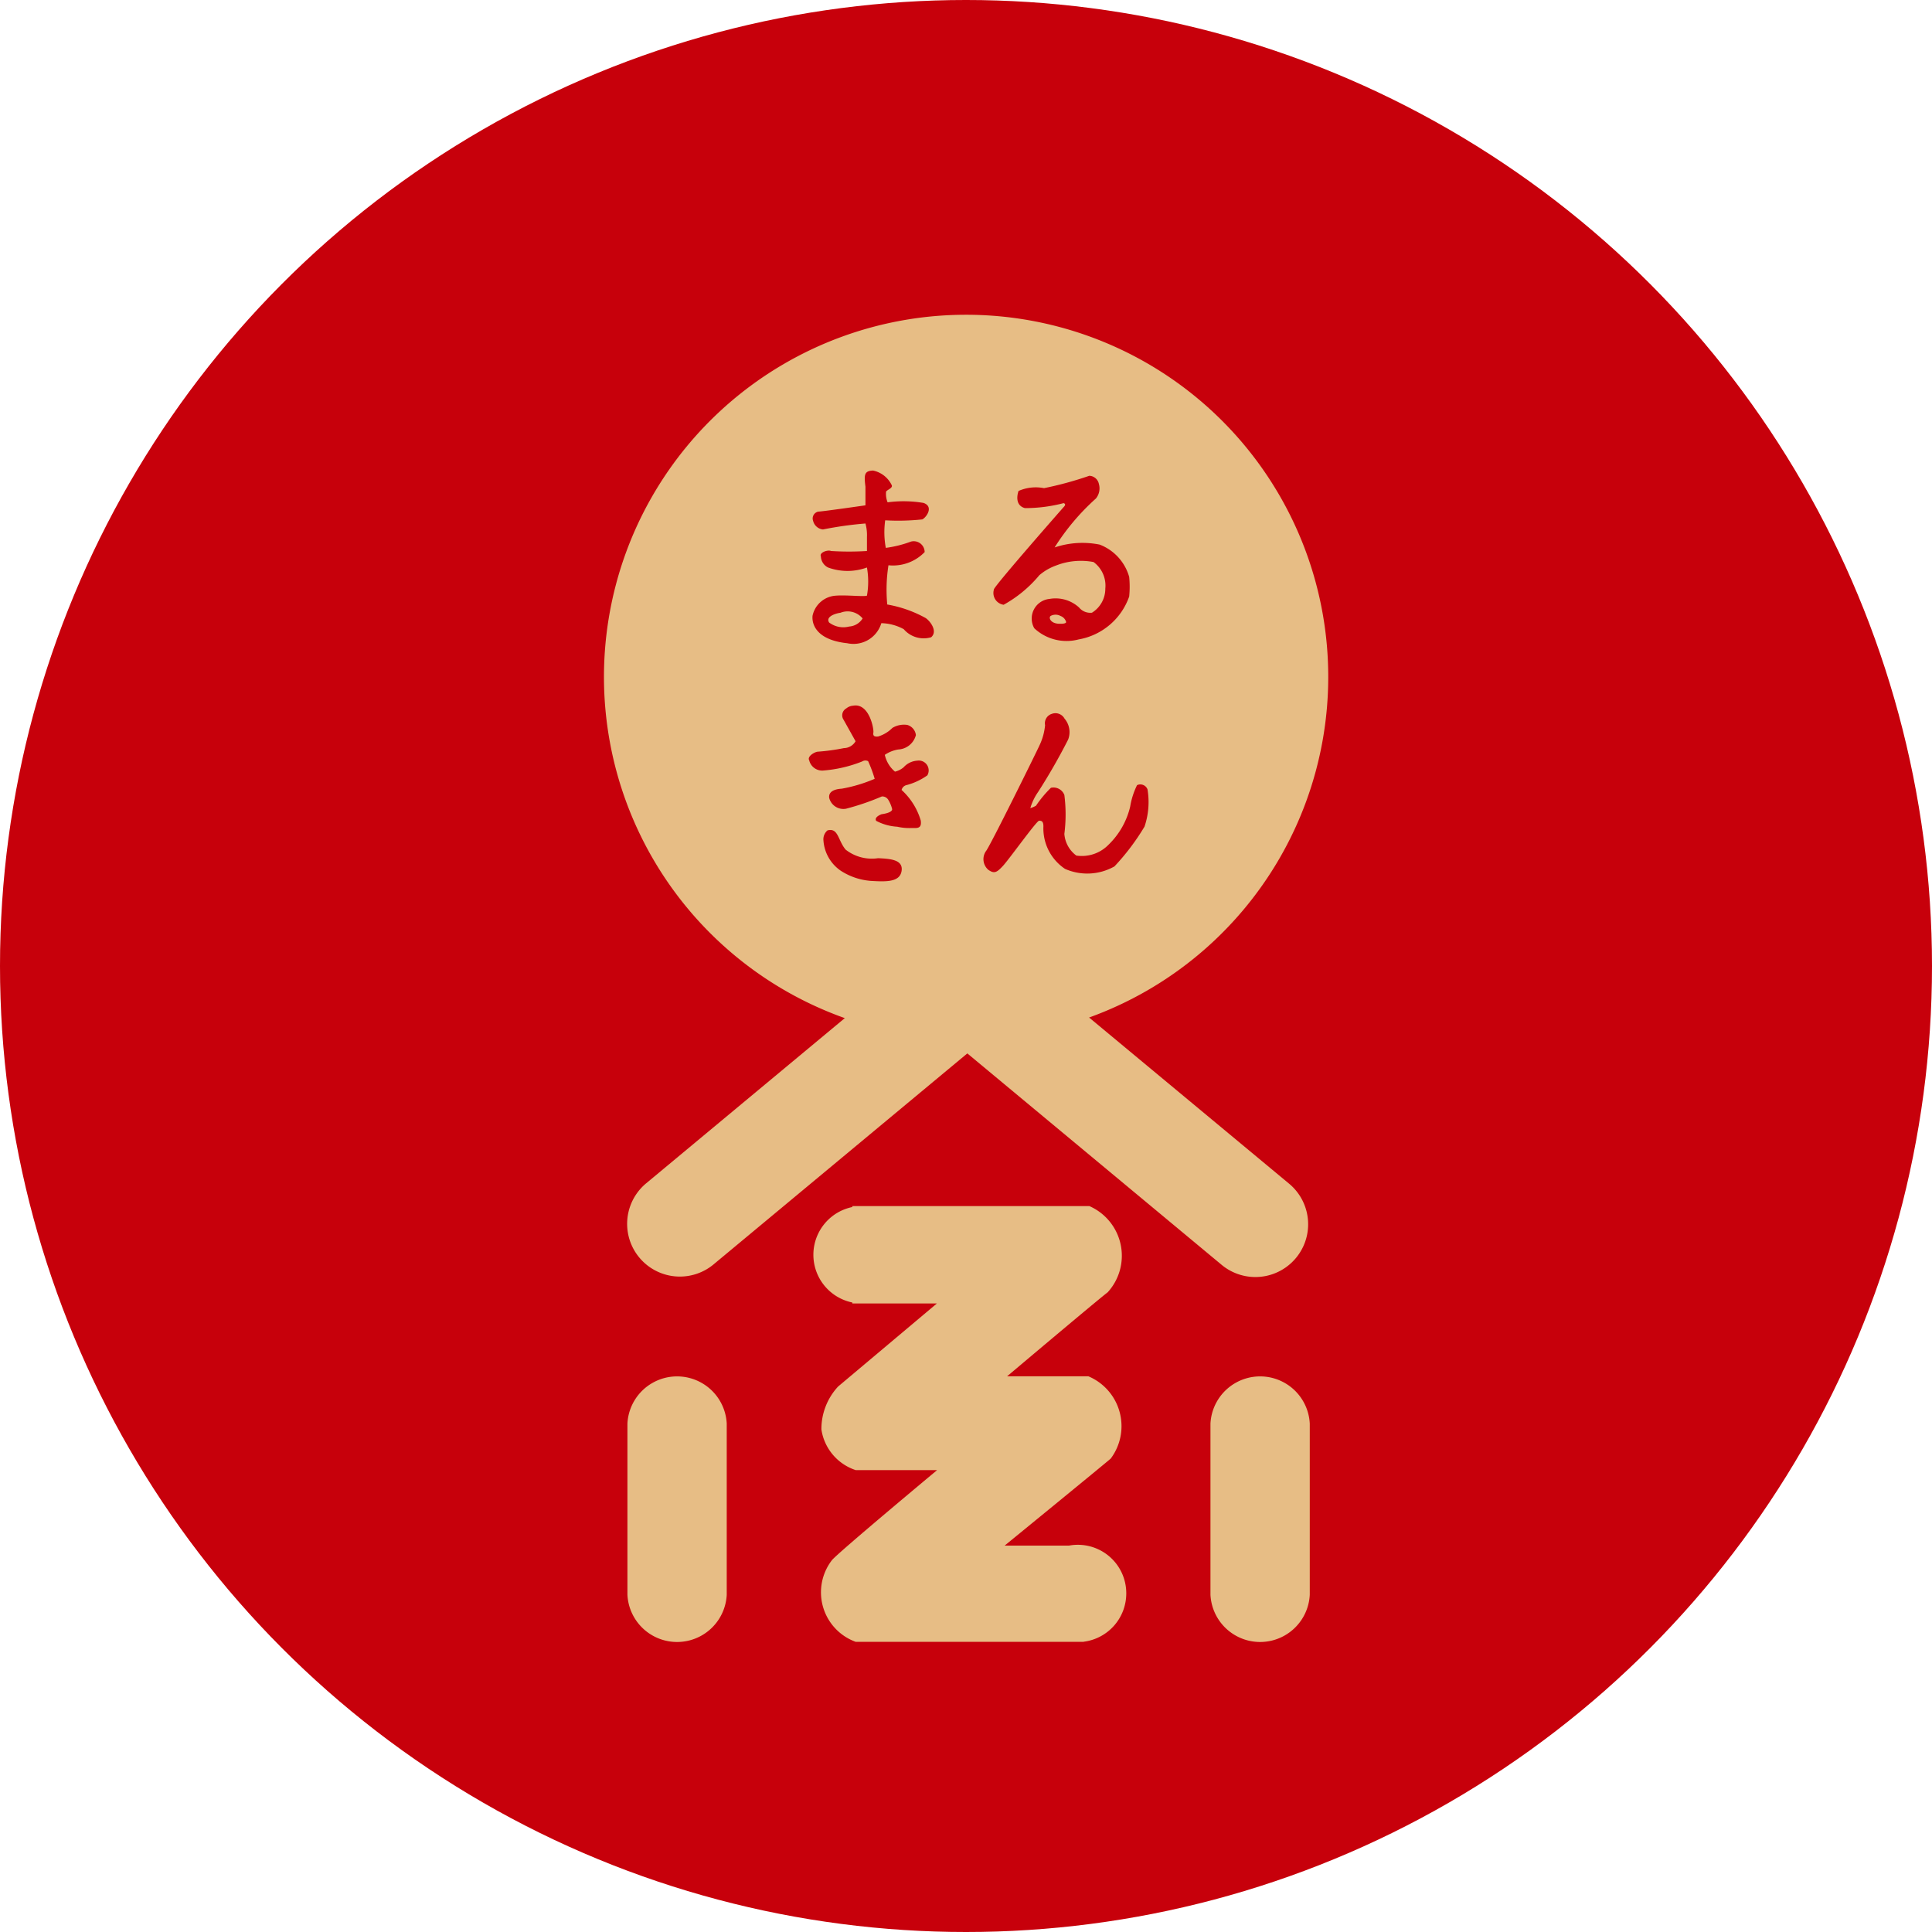
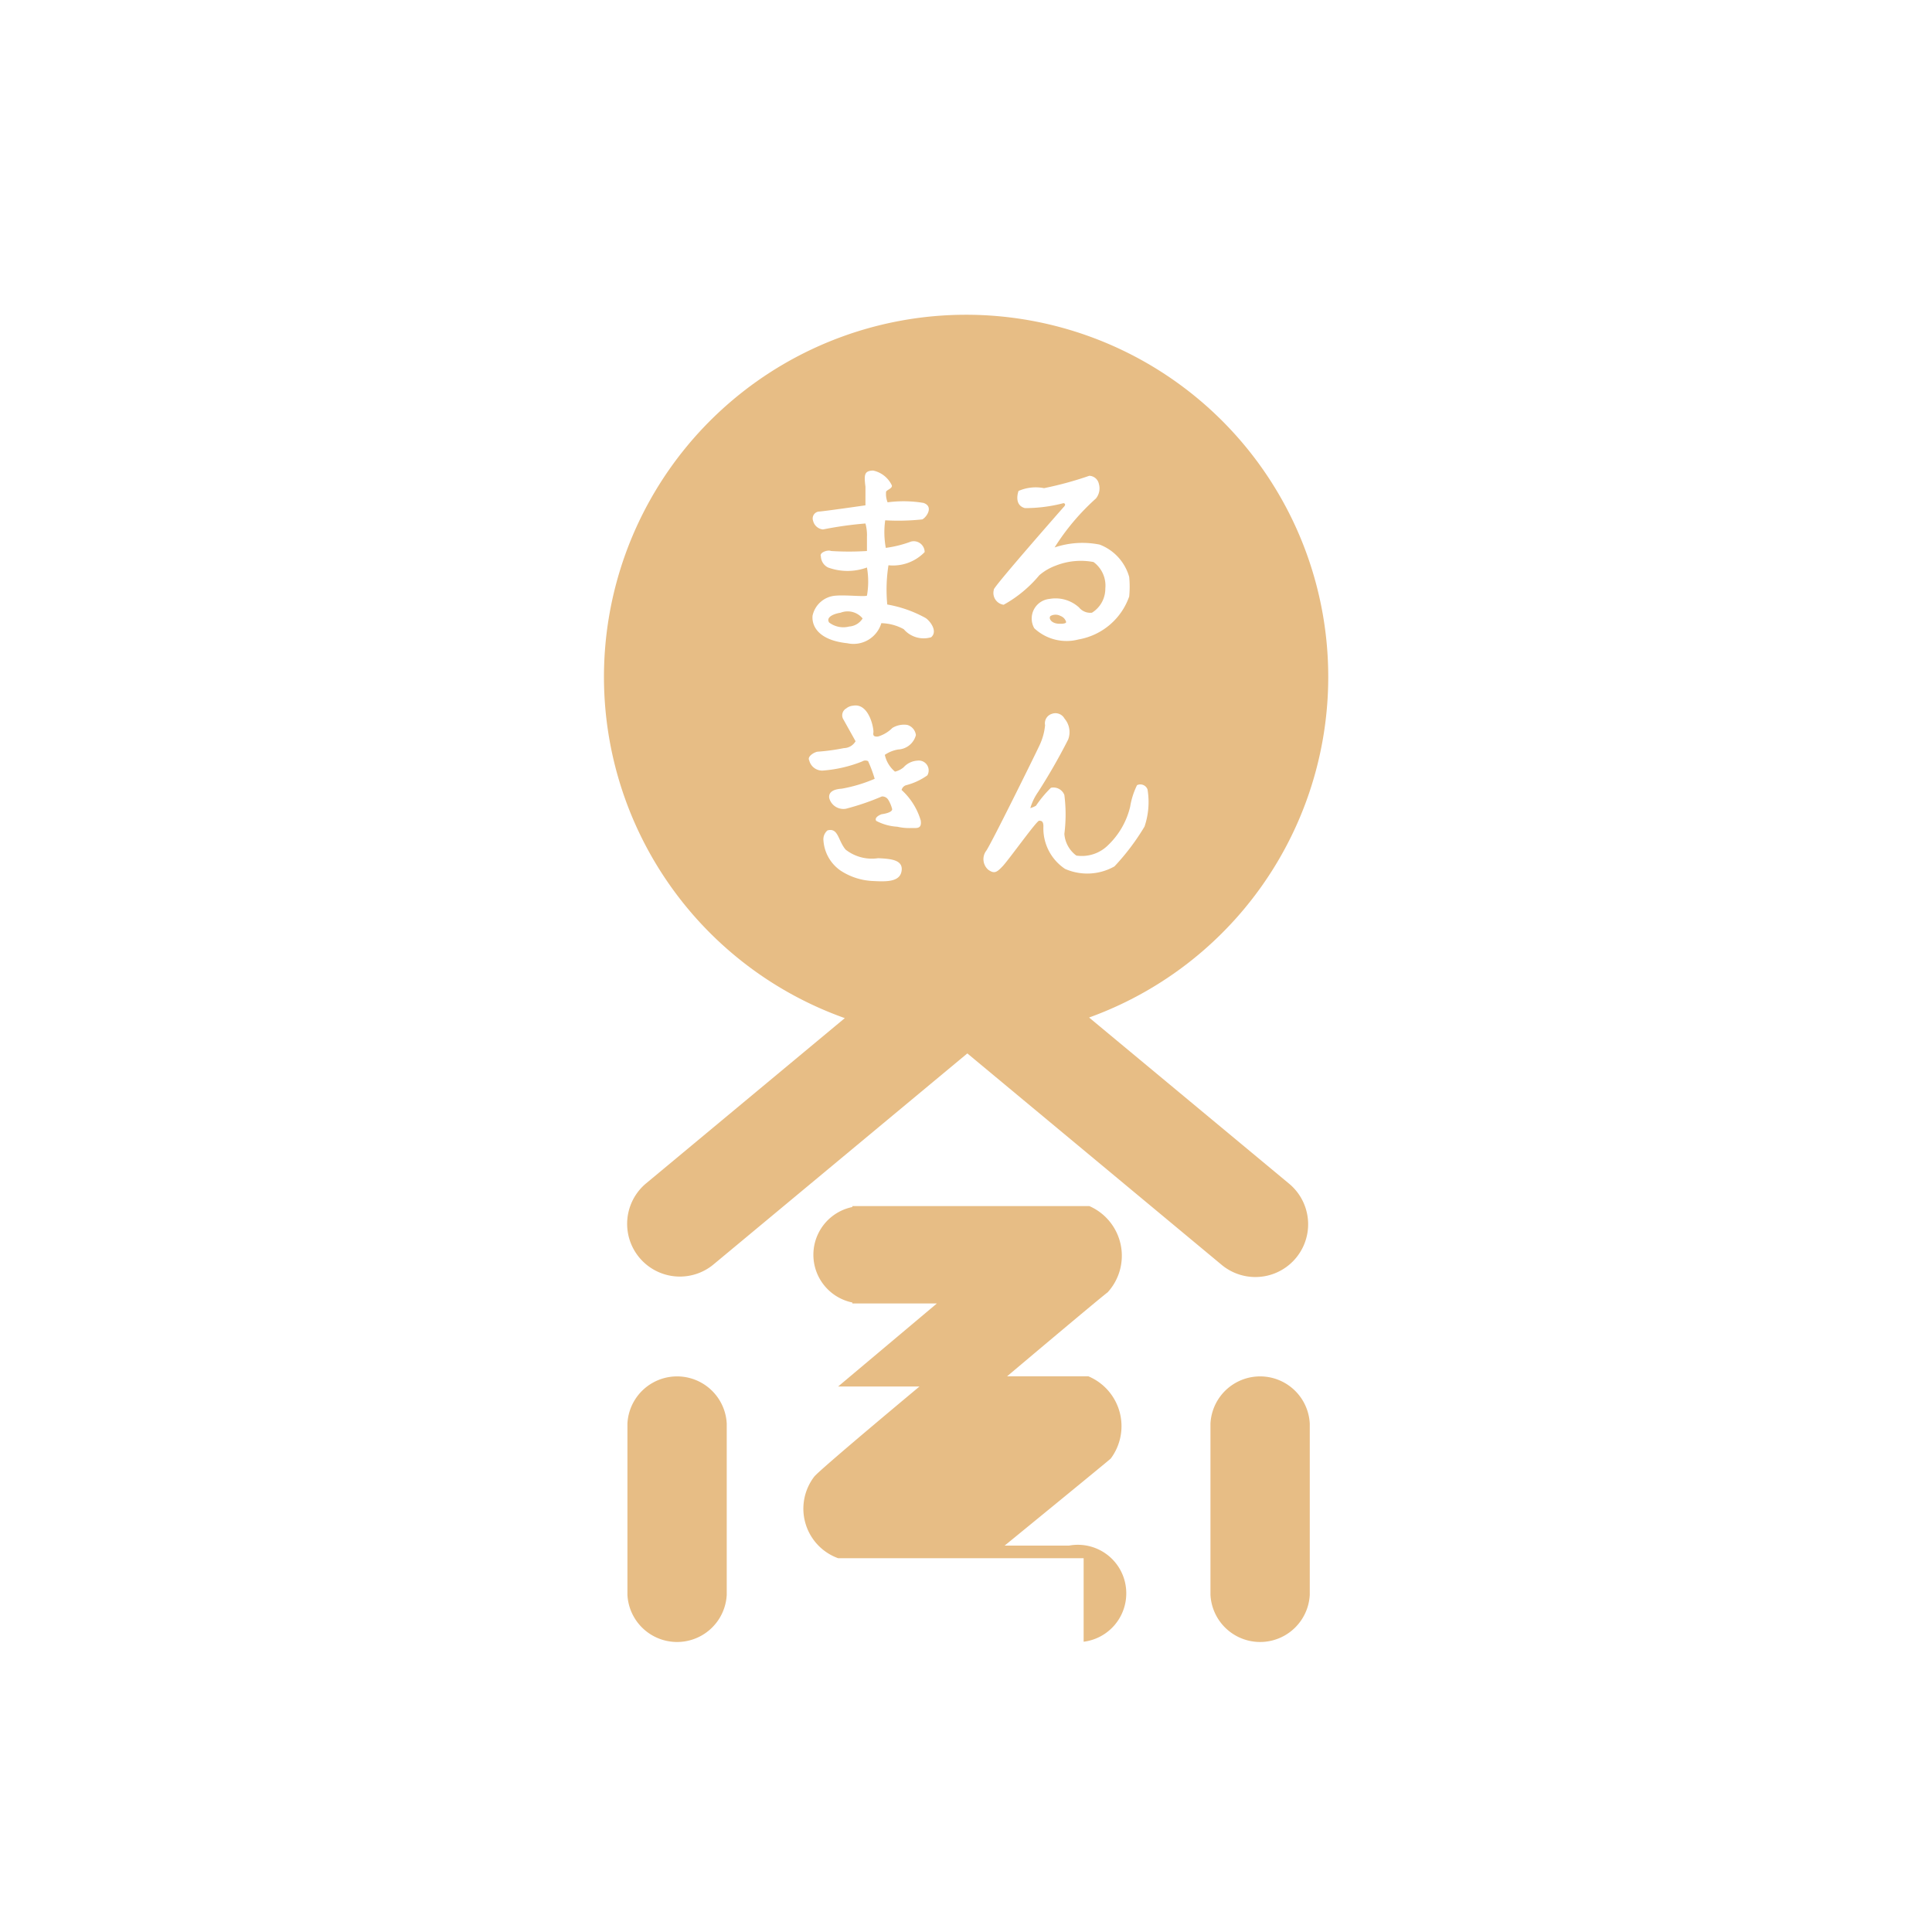
<svg xmlns="http://www.w3.org/2000/svg" id="mark" width="45" height="45" viewBox="0 0 45 45">
  <defs>
    <style>
      .cls-1 {
        fill: #c7000b;
      }

      .cls-2 {
        fill: #e7bd85;
        fill-rule: evenodd;
      }
    </style>
  </defs>
-   <circle id="楕円形_1" data-name="楕円形 1" class="cls-1" cx="22.5" cy="22.5" r="22.5" />
-   <path id="mark-2" data-name="mark" class="cls-2" d="M34.7,37.084l0.027,0.032Zm-0.01-.012,0.01,0.012Zm0,0h0Zm0.01,0.012h0ZM34.877,37.3l-0.023-.028Zm15.307,0,0.023-.028Zm0.178-.215h0Zm0,0,0.01-.012Zm0,0-0.027.032Zm0.01-.012h0ZM34.614,45.146a1.158,1.158,0,0,0,2.313,0V41.158a1.158,1.158,0,0,0-2.313,0v3.988Zm13.58,0a1.158,1.158,0,0,0,2.313,0V41.158a1.158,1.158,0,0,0-2.313,0v3.988Zm-1.961-.032A1.128,1.128,0,0,0,44.9,44H43.4s2.3-1.878,2.471-2.027a1.26,1.26,0,0,0-.52-1.916H43.457S45.575,38.27,45.8,38.1a1.263,1.263,0,0,0-.427-2.008H39.853v0.022a1.135,1.135,0,0,0,0,2.224v0.022h1.969l-2.3,1.934a1.457,1.457,0,0,0-.39,1,1.18,1.18,0,0,0,.8.948h1.895s-2.322,1.934-2.452,2.1a1.227,1.227,0,0,0,.557,1.9H45.24V46.239A1.134,1.134,0,0,0,46.233,45.114ZM39.577,22.272c-0.146.021-.348,0.1-0.265,0.227a0.545,0.545,0,0,0,.467.094,0.4,0.4,0,0,0,.313-0.188A0.451,0.451,0,0,0,39.577,22.272Zm5.083,0.256c-0.19-.009-0.241-0.14-0.19-0.181a0.241,0.241,0,0,1,.232,0,0.211,0.211,0,0,1,.13.139S44.85,22.537,44.66,22.528Zm5.364,13.041L45.367,31.7a8.435,8.435,0,1,0-5.69.014l-4.639,3.858a1.228,1.228,0,0,0,1.568,1.89l5.925-4.926,5.925,4.926A1.228,1.228,0,0,0,50.024,35.569Zm-9.678-7.048a1.49,1.49,0,0,1-.766-0.242,0.929,0.929,0,0,1-.4-0.7,0.271,0.271,0,0,1,.093-0.237c0.255-.069.242,0.232,0.423,0.447a0.989,0.989,0,0,0,.757.2c0.269,0.014.581,0.028,0.548,0.288S40.67,28.539,40.345,28.521ZM41.6,26.059a1.483,1.483,0,0,1-.495.23A0.154,0.154,0,0,0,41,26.4a1.558,1.558,0,0,1,.446.711c0.028,0.2-.091.175-0.216,0.175a1.238,1.238,0,0,1-.33-0.03,1.2,1.2,0,0,1-.492-0.137c-0.056-.091.125-0.154,0.125-0.154,0.293-.042.244-0.13,0.244-0.13a0.728,0.728,0,0,0-.084-0.2,0.163,0.163,0,0,0-.153-0.084,5.784,5.784,0,0,1-.836.286,0.341,0.341,0,0,1-.39-0.251c-0.014-.1.042-0.2,0.292-0.216a3.471,3.471,0,0,0,.767-0.23,3.025,3.025,0,0,0-.153-0.411,0.139,0.139,0,0,0-.139.007,3.09,3.09,0,0,1-.892.21,0.311,0.311,0,0,1-.341-0.237c-0.049-.084.1-0.181,0.188-0.2a4.829,4.829,0,0,0,.62-0.084,0.321,0.321,0,0,0,.272-0.16s-0.23-.412-0.279-0.5a0.184,0.184,0,0,1,.063-0.265,0.279,0.279,0,0,1,.157-0.063c0.376-.07.488,0.54,0.474,0.624s0.025,0.1.108,0.094a0.788,0.788,0,0,0,.334-0.2,0.521,0.521,0,0,1,.348-0.07,0.28,0.28,0,0,1,.2.237,0.448,0.448,0,0,1-.411.335,0.773,0.773,0,0,0-.313.125,0.71,0.71,0,0,0,.237.391,0.49,0.49,0,0,0,.2-0.1,0.468,0.468,0,0,1,.321-0.156A0.23,0.23,0,0,1,41.6,26.059Zm0.084-3.215a0.612,0.612,0,0,1-.634-0.189,1.138,1.138,0,0,0-.522-0.14,0.677,0.677,0,0,1-.794.467c-0.669-.07-0.831-0.4-0.808-0.641a0.592,0.592,0,0,1,.543-0.467c0.25-.019.648,0.028,0.724,0a1.883,1.883,0,0,0,0-.656,1.32,1.32,0,0,1-.906,0,0.3,0.3,0,0,1-.167-0.258c-0.042-.091.16-0.161,0.237-0.126a6.65,6.65,0,0,0,.836,0V20.507a1.028,1.028,0,0,0-.035-0.314,8.56,8.56,0,0,0-.989.139,0.263,0.263,0,0,1-.23-0.2,0.162,0.162,0,0,1,.125-0.216c0.084,0,1.094-.146,1.094-0.146V19.336c-0.035-.279-0.028-0.369.178-0.376a0.624,0.624,0,0,1,.428.328c0.049,0.077-.09.112-0.125,0.161a0.519,0.519,0,0,0,.035.251,2.8,2.8,0,0,1,.836.014c0.244,0.084.07,0.335-.028,0.384a5.327,5.327,0,0,1-.864.021,2.008,2.008,0,0,0,.014.642,2.663,2.663,0,0,0,.585-0.146,0.254,0.254,0,0,1,.32.244,1.025,1.025,0,0,1-.843.307,3.653,3.653,0,0,0-.028.914,2.849,2.849,0,0,1,.892.314C41.653,22.453,41.855,22.7,41.687,22.844Zm1.463-1.112c0.019-.093,1.626-1.92,1.626-1.92s0.079-.07,0-0.093a3.542,3.542,0,0,1-.9.116c-0.274-.074-0.149-0.4-0.149-0.4a1,1,0,0,1,.594-0.065,8.146,8.146,0,0,0,1.054-.288,0.236,0.236,0,0,1,.223.19,0.371,0.371,0,0,1-.07.34,5.365,5.365,0,0,0-.961,1.139,2.033,2.033,0,0,1,1.05-.066,1.137,1.137,0,0,1,.687.753,2.328,2.328,0,0,1,0,.456,1.528,1.528,0,0,1-1.18,1,1.1,1.1,0,0,1-1.031-.261,0.459,0.459,0,0,1,.355-0.683,0.811,0.811,0,0,1,.689.2,0.337,0.337,0,0,0,.3.121,0.657,0.657,0,0,0,.311-0.562,0.682,0.682,0,0,0-.274-0.618,1.585,1.585,0,0,0-.882.084,1.247,1.247,0,0,0-.381.223,2.921,2.921,0,0,1-.831.688A0.277,0.277,0,0,1,43.15,21.732Zm1.651,6.5a1.133,1.133,0,0,1-.495-0.983c0-.119-0.042-0.133-0.1-0.133s-0.7.9-.843,1.053-0.2.188-.341,0.09a0.328,0.328,0,0,1-.056-0.432c0.084-.09,1.184-2.322,1.247-2.462a1.4,1.4,0,0,0,.132-0.474,0.23,0.23,0,0,1,.16-0.265,0.241,0.241,0,0,1,.293.112,0.484,0.484,0,0,1,.084.488,13.977,13.977,0,0,1-.7,1.221,1.3,1.3,0,0,0-.181.376,0.627,0.627,0,0,0,.132-0.056,2.7,2.7,0,0,1,.348-0.418,0.273,0.273,0,0,1,.313.167,3.576,3.576,0,0,1,0,.907,0.691,0.691,0,0,0,.279.505,0.868,0.868,0,0,0,.745-0.248,1.82,1.82,0,0,0,.509-0.892,1.766,1.766,0,0,1,.16-0.5,0.178,0.178,0,0,1,.244.1,1.781,1.781,0,0,1-.07.865,5.389,5.389,0,0,1-.7.927A1.286,1.286,0,0,1,44.8,28.235Z" transform="translate(-20 -8)" />
+   <path id="mark-2" data-name="mark" class="cls-2" d="M34.7,37.084l0.027,0.032Zm-0.01-.012,0.01,0.012Zm0,0h0Zm0.01,0.012h0ZM34.877,37.3l-0.023-.028Zm15.307,0,0.023-.028Zm0.178-.215h0Zm0,0,0.01-.012Zm0,0-0.027.032Zm0.01-.012h0ZM34.614,45.146a1.158,1.158,0,0,0,2.313,0V41.158a1.158,1.158,0,0,0-2.313,0v3.988Zm13.58,0a1.158,1.158,0,0,0,2.313,0V41.158a1.158,1.158,0,0,0-2.313,0v3.988Zm-1.961-.032A1.128,1.128,0,0,0,44.9,44H43.4s2.3-1.878,2.471-2.027a1.26,1.26,0,0,0-.52-1.916H43.457S45.575,38.27,45.8,38.1a1.263,1.263,0,0,0-.427-2.008H39.853v0.022a1.135,1.135,0,0,0,0,2.224v0.022h1.969l-2.3,1.934h1.895s-2.322,1.934-2.452,2.1a1.227,1.227,0,0,0,.557,1.9H45.24V46.239A1.134,1.134,0,0,0,46.233,45.114ZM39.577,22.272c-0.146.021-.348,0.1-0.265,0.227a0.545,0.545,0,0,0,.467.094,0.4,0.4,0,0,0,.313-0.188A0.451,0.451,0,0,0,39.577,22.272Zm5.083,0.256c-0.19-.009-0.241-0.14-0.19-0.181a0.241,0.241,0,0,1,.232,0,0.211,0.211,0,0,1,.13.139S44.85,22.537,44.66,22.528Zm5.364,13.041L45.367,31.7a8.435,8.435,0,1,0-5.69.014l-4.639,3.858a1.228,1.228,0,0,0,1.568,1.89l5.925-4.926,5.925,4.926A1.228,1.228,0,0,0,50.024,35.569Zm-9.678-7.048a1.49,1.49,0,0,1-.766-0.242,0.929,0.929,0,0,1-.4-0.7,0.271,0.271,0,0,1,.093-0.237c0.255-.069.242,0.232,0.423,0.447a0.989,0.989,0,0,0,.757.2c0.269,0.014.581,0.028,0.548,0.288S40.67,28.539,40.345,28.521ZM41.6,26.059a1.483,1.483,0,0,1-.495.23A0.154,0.154,0,0,0,41,26.4a1.558,1.558,0,0,1,.446.711c0.028,0.2-.091.175-0.216,0.175a1.238,1.238,0,0,1-.33-0.03,1.2,1.2,0,0,1-.492-0.137c-0.056-.091.125-0.154,0.125-0.154,0.293-.042.244-0.13,0.244-0.13a0.728,0.728,0,0,0-.084-0.2,0.163,0.163,0,0,0-.153-0.084,5.784,5.784,0,0,1-.836.286,0.341,0.341,0,0,1-.39-0.251c-0.014-.1.042-0.2,0.292-0.216a3.471,3.471,0,0,0,.767-0.23,3.025,3.025,0,0,0-.153-0.411,0.139,0.139,0,0,0-.139.007,3.09,3.09,0,0,1-.892.21,0.311,0.311,0,0,1-.341-0.237c-0.049-.084.1-0.181,0.188-0.2a4.829,4.829,0,0,0,.62-0.084,0.321,0.321,0,0,0,.272-0.16s-0.23-.412-0.279-0.5a0.184,0.184,0,0,1,.063-0.265,0.279,0.279,0,0,1,.157-0.063c0.376-.07.488,0.54,0.474,0.624s0.025,0.1.108,0.094a0.788,0.788,0,0,0,.334-0.2,0.521,0.521,0,0,1,.348-0.07,0.28,0.28,0,0,1,.2.237,0.448,0.448,0,0,1-.411.335,0.773,0.773,0,0,0-.313.125,0.71,0.71,0,0,0,.237.391,0.49,0.49,0,0,0,.2-0.1,0.468,0.468,0,0,1,.321-0.156A0.23,0.23,0,0,1,41.6,26.059Zm0.084-3.215a0.612,0.612,0,0,1-.634-0.189,1.138,1.138,0,0,0-.522-0.14,0.677,0.677,0,0,1-.794.467c-0.669-.07-0.831-0.4-0.808-0.641a0.592,0.592,0,0,1,.543-0.467c0.25-.019.648,0.028,0.724,0a1.883,1.883,0,0,0,0-.656,1.32,1.32,0,0,1-.906,0,0.3,0.3,0,0,1-.167-0.258c-0.042-.091.16-0.161,0.237-0.126a6.65,6.65,0,0,0,.836,0V20.507a1.028,1.028,0,0,0-.035-0.314,8.56,8.56,0,0,0-.989.139,0.263,0.263,0,0,1-.23-0.2,0.162,0.162,0,0,1,.125-0.216c0.084,0,1.094-.146,1.094-0.146V19.336c-0.035-.279-0.028-0.369.178-0.376a0.624,0.624,0,0,1,.428.328c0.049,0.077-.09.112-0.125,0.161a0.519,0.519,0,0,0,.035.251,2.8,2.8,0,0,1,.836.014c0.244,0.084.07,0.335-.028,0.384a5.327,5.327,0,0,1-.864.021,2.008,2.008,0,0,0,.014.642,2.663,2.663,0,0,0,.585-0.146,0.254,0.254,0,0,1,.32.244,1.025,1.025,0,0,1-.843.307,3.653,3.653,0,0,0-.028.914,2.849,2.849,0,0,1,.892.314C41.653,22.453,41.855,22.7,41.687,22.844Zm1.463-1.112c0.019-.093,1.626-1.92,1.626-1.92s0.079-.07,0-0.093a3.542,3.542,0,0,1-.9.116c-0.274-.074-0.149-0.4-0.149-0.4a1,1,0,0,1,.594-0.065,8.146,8.146,0,0,0,1.054-.288,0.236,0.236,0,0,1,.223.19,0.371,0.371,0,0,1-.07.34,5.365,5.365,0,0,0-.961,1.139,2.033,2.033,0,0,1,1.05-.066,1.137,1.137,0,0,1,.687.753,2.328,2.328,0,0,1,0,.456,1.528,1.528,0,0,1-1.18,1,1.1,1.1,0,0,1-1.031-.261,0.459,0.459,0,0,1,.355-0.683,0.811,0.811,0,0,1,.689.2,0.337,0.337,0,0,0,.3.121,0.657,0.657,0,0,0,.311-0.562,0.682,0.682,0,0,0-.274-0.618,1.585,1.585,0,0,0-.882.084,1.247,1.247,0,0,0-.381.223,2.921,2.921,0,0,1-.831.688A0.277,0.277,0,0,1,43.15,21.732Zm1.651,6.5a1.133,1.133,0,0,1-.495-0.983c0-.119-0.042-0.133-0.1-0.133s-0.7.9-.843,1.053-0.2.188-.341,0.09a0.328,0.328,0,0,1-.056-0.432c0.084-.09,1.184-2.322,1.247-2.462a1.4,1.4,0,0,0,.132-0.474,0.23,0.23,0,0,1,.16-0.265,0.241,0.241,0,0,1,.293.112,0.484,0.484,0,0,1,.084.488,13.977,13.977,0,0,1-.7,1.221,1.3,1.3,0,0,0-.181.376,0.627,0.627,0,0,0,.132-0.056,2.7,2.7,0,0,1,.348-0.418,0.273,0.273,0,0,1,.313.167,3.576,3.576,0,0,1,0,.907,0.691,0.691,0,0,0,.279.505,0.868,0.868,0,0,0,.745-0.248,1.82,1.82,0,0,0,.509-0.892,1.766,1.766,0,0,1,.16-0.5,0.178,0.178,0,0,1,.244.1,1.781,1.781,0,0,1-.07.865,5.389,5.389,0,0,1-.7.927A1.286,1.286,0,0,1,44.8,28.235Z" transform="translate(-20 -8)" />
</svg>